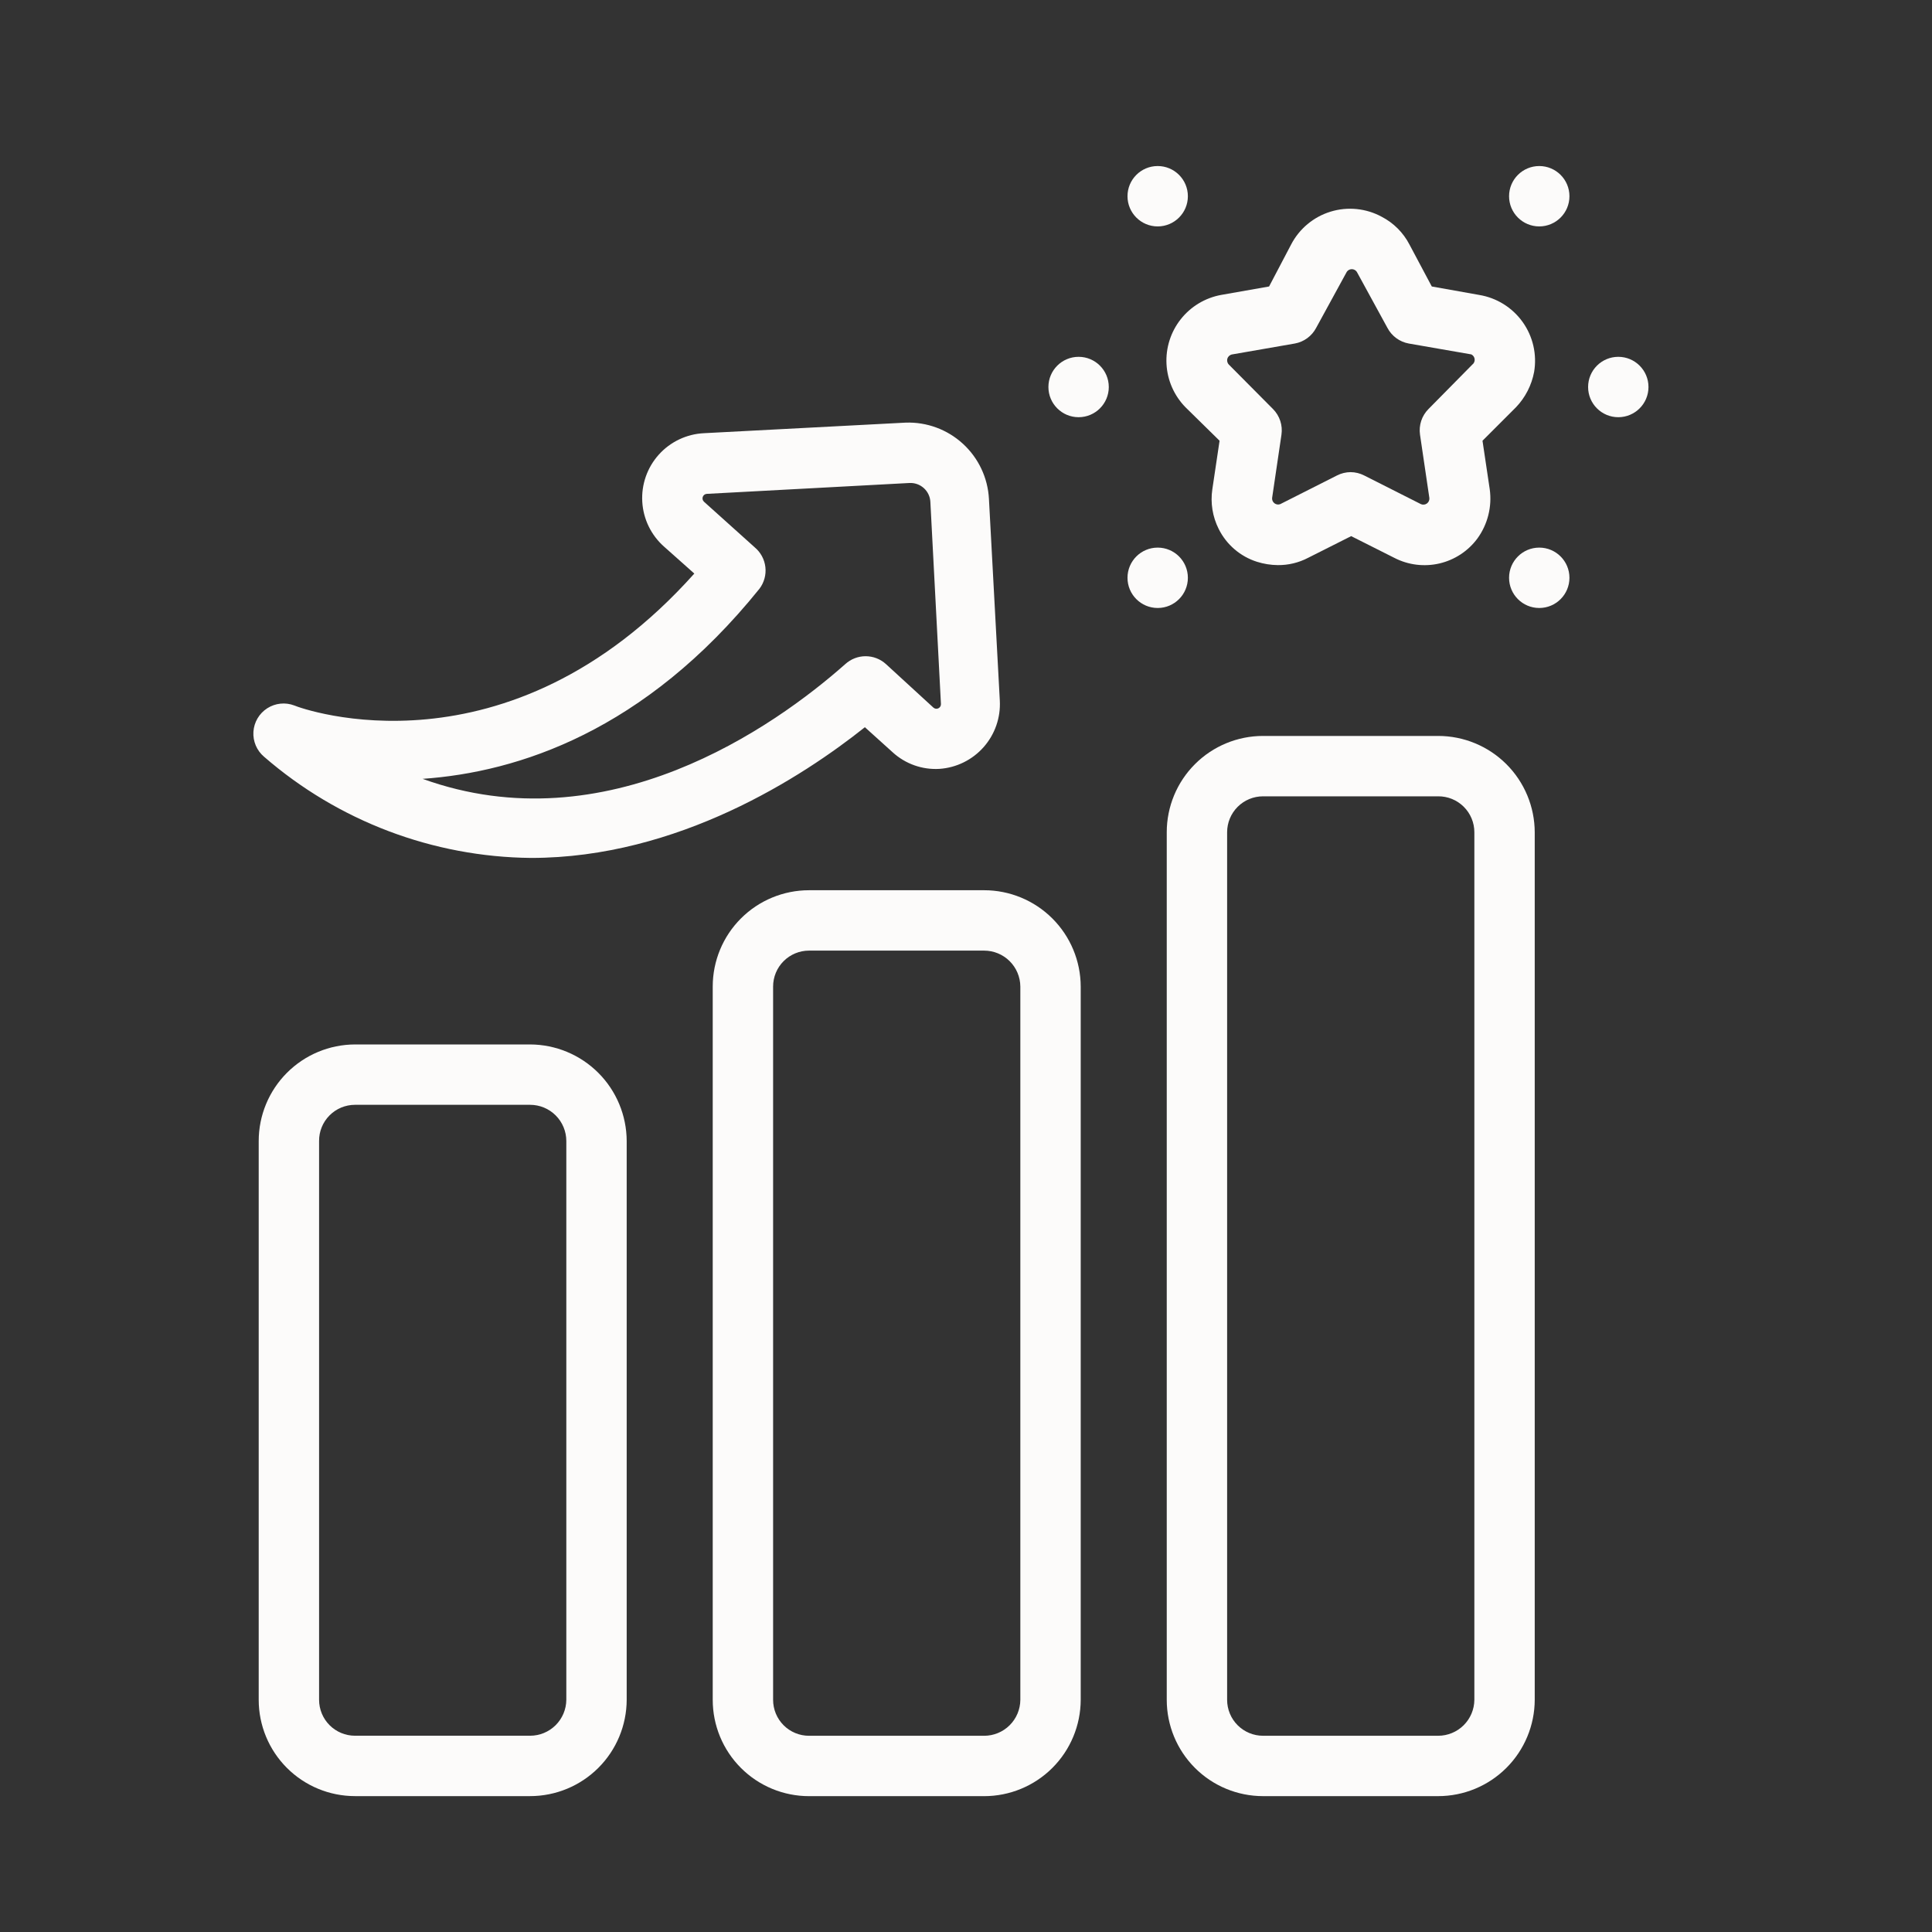
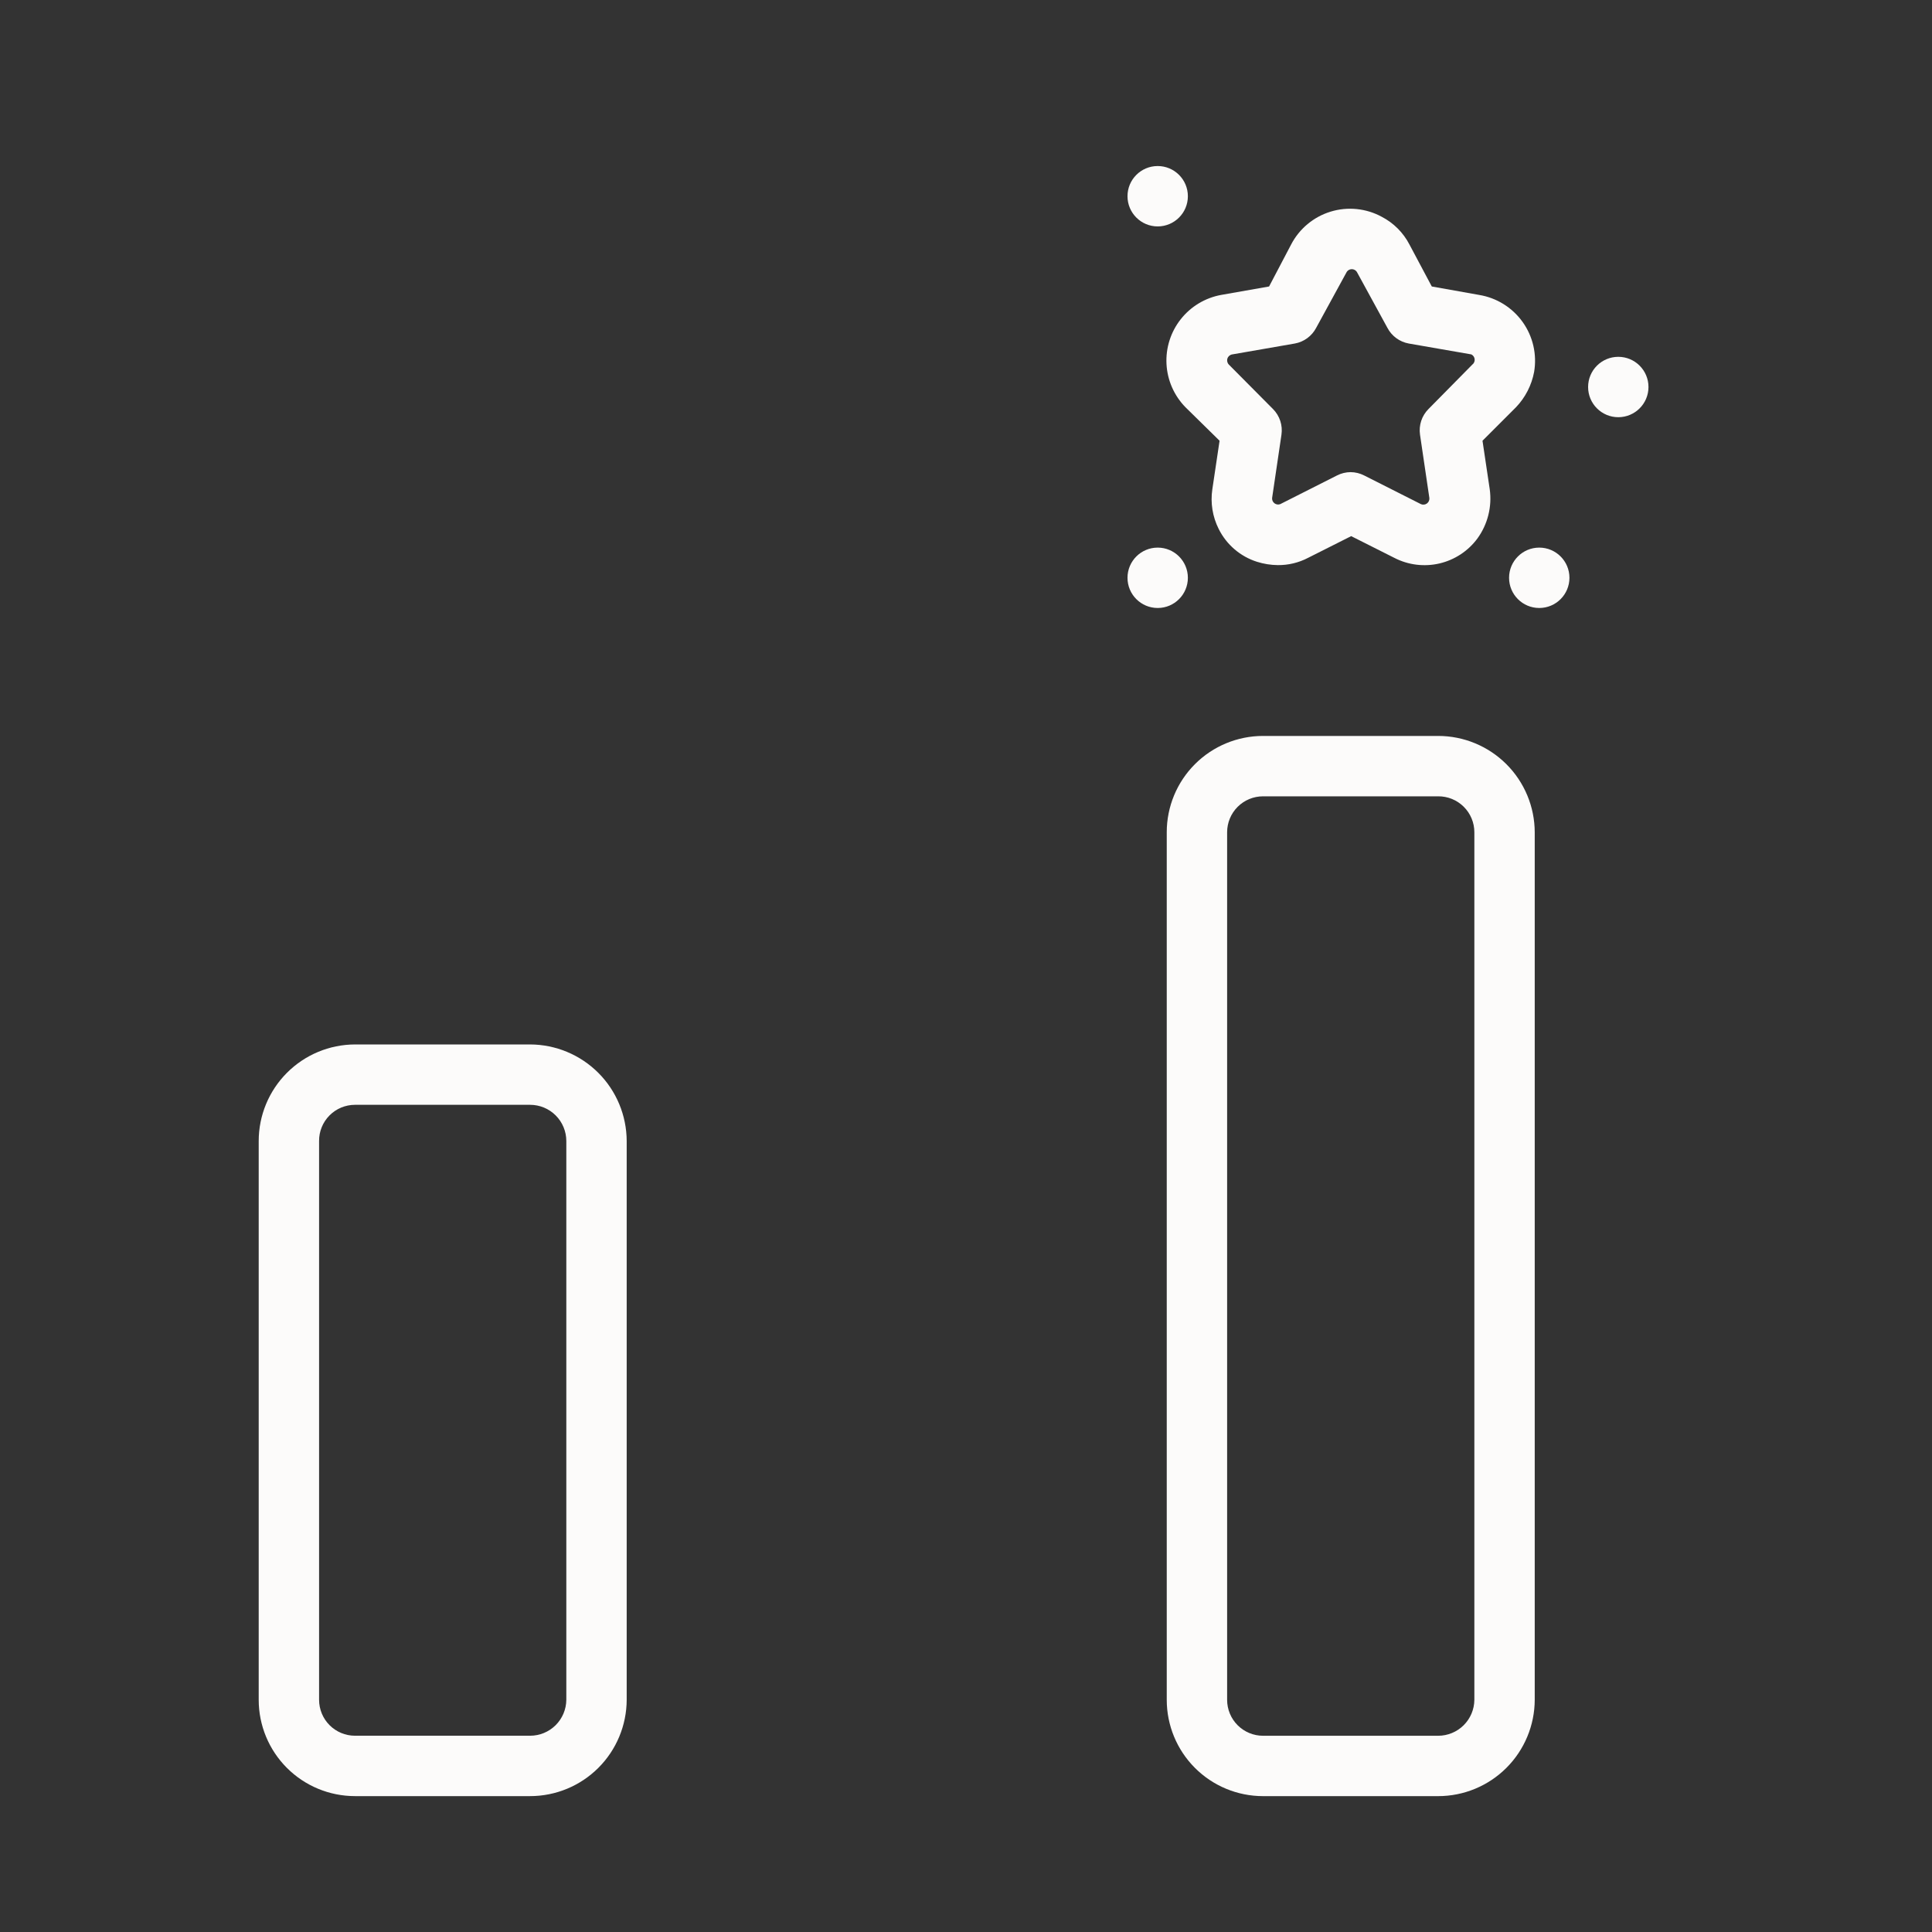
<svg xmlns="http://www.w3.org/2000/svg" width="1200pt" height="1200pt" version="1.1" viewBox="0 0 1200 1200">
  <rect x="0" y="0" width="1200" height="1200" fill="#333333" stroke="none" />
  <g fill="#fcfbfa">
    <path d="m220.5 1115.6h108.75c15.879 0 31.113-6.297 42.359-17.508 11.246-11.211 17.59-26.426 17.641-42.305v-347.06c-0.051-15.898-6.387-31.129-17.629-42.371-11.242-11.242-26.473-17.578-42.371-17.629h-108.75c-15.879 0.051-31.094 6.394-42.305 17.641-11.211 11.246-17.508 26.48-17.508 42.359v347.06c0 15.863 6.301 31.078 17.52 42.293 11.215 11.219 26.43 17.52 42.293 17.52zm-22.312-406.88c-0.051-5.949 2.277-11.672 6.469-15.898 4.191-4.227 9.895-6.602 15.844-6.602h108.75c5.969 0 11.691 2.371 15.91 6.59s6.59 9.941 6.59 15.91v347.06c-0.051 5.934-2.441 11.609-6.656 15.789-4.215 4.18-9.91 6.523-15.844 6.523h-108.75c-5.918 0-11.594-2.352-15.777-6.535s-6.535-9.859-6.535-15.777z" />
    <path d="m953.25 1055.8v-538.88c-0.051-15.879-6.394-31.094-17.641-42.305-11.246-11.211-26.48-17.508-42.359-17.508h-108.75c-15.863 0-31.078 6.301-42.293 17.52-11.219 11.215-17.52 26.43-17.52 42.293v538.88c0 15.863 6.301 31.078 17.52 42.293 11.215 11.219 26.43 17.52 42.293 17.52h108.75c15.879 0 31.113-6.297 42.359-17.508 11.246-11.211 17.59-26.426 17.641-42.305zm-191.06 0v-538.88c0-5.918 2.352-11.594 6.535-15.777s9.859-6.535 15.777-6.535h108.75c5.949-0.051 11.672 2.277 15.898 6.469 4.227 4.191 6.602 9.895 6.602 15.844v538.88c-0.051 5.934-2.441 11.609-6.656 15.789-4.215 4.18-9.91 6.523-15.844 6.523h-108.75c-5.918 0-11.594-2.352-15.777-6.535s-6.535-9.859-6.535-15.777z" />
-     <path d="m502.5 552.94c-15.863 0-31.078 6.301-42.293 17.52-11.219 11.215-17.52 26.43-17.52 42.293v443.06c0 15.863 6.301 31.078 17.52 42.293 11.215 11.219 26.43 17.52 42.293 17.52h108.75c15.879 0 31.113-6.297 42.359-17.508 11.246-11.211 17.59-26.426 17.641-42.305v-443.06c-0.051-15.879-6.394-31.094-17.641-42.305-11.246-11.211-26.48-17.508-42.359-17.508zm131.25 59.812v443.06c-0.051 5.934-2.441 11.609-6.656 15.789-4.215 4.18-9.91 6.523-15.844 6.523h-108.75c-5.918 0-11.594-2.352-15.777-6.535s-6.535-9.859-6.535-15.777v-443.06c0-5.918 2.352-11.594 6.535-15.777s9.859-6.535 15.777-6.535h108.75c5.934 0 11.629 2.344 15.844 6.523 4.215 4.18 6.606 9.855 6.656 15.789z" />
    <path d="m889.31 177.94-13.875-26.062c-3.832-7.394-9.855-13.418-17.25-17.25-9.727-5.269-21.164-6.41-31.742-3.168-10.574 3.246-19.406 10.602-24.508 20.418l-13.688 26.062-29.812 5.25c-9.91 1.82-18.816 7.184-25.055 15.094-6.238 7.91-9.383 17.82-8.844 27.879 0.539 10.062 4.727 19.578 11.773 26.777l21.188 20.812-4.5 30.188c-1.246 8.398 0.129 16.977 3.938 24.562 4.836 9.762 13.43 17.141 23.812 20.438 4.188 1.324 8.547 2.019 12.938 2.062 6.523 0.062 12.965-1.484 18.75-4.5l26.812-13.5 26.812 13.5c8.621 4.441 18.539 5.672 27.988 3.477 9.445-2.199 17.801-7.684 23.574-15.477 6.414-8.812 9.168-19.766 7.688-30.562l-4.5-30.188 20.812-20.812c5.797-6.066 9.703-13.691 11.25-21.938 1.844-10.871-0.723-22.023-7.125-30.996-6.406-8.977-16.121-15.027-27-16.816zm25.125 48.562-27.188 27.562c-4.164 4.188-6.109 10.094-5.25 15.938l5.812 39.375c0.113 1.32-0.48 2.602-1.559 3.371-1.074 0.77-2.481 0.914-3.691 0.379l-35.25-17.812c-2.613-1.34-5.504-2.043-8.438-2.062-2.934 0.02-5.824 0.723-8.438 2.062l-35.25 17.812c-1.191 0.449-2.527 0.262-3.551-0.496-1.023-0.758-1.594-1.984-1.512-3.254l5.812-39.375c0.859-5.844-1.086-11.75-5.25-15.938l-27.375-27.562c-1.008-0.996-1.371-2.477-0.934-3.824 0.438-1.348 1.594-2.336 2.996-2.551l38.812-6.75c5.707-1.02 10.621-4.617 13.312-9.75l18.75-34.312c0.625-1.293 1.938-2.117 3.375-2.117s2.75 0.824 3.375 2.117l18.75 34.312c2.691 5.133 7.606 8.73 13.312 9.75l38.812 6.75c1.172 0.582 1.953 1.727 2.07 3.031 0.113 1.301-0.457 2.566-1.508 3.344z" />
    <path d="m1023.9 240.38c0 10.355-8.395 18.75-18.75 18.75s-18.75-8.395-18.75-18.75 8.395-18.75 18.75-18.75 18.75 8.395 18.75 18.75" />
-     <path d="m688.69 240.38c0 10.355-8.395 18.75-18.75 18.75s-18.75-8.395-18.75-18.75 8.395-18.75 18.75-18.75 18.75 8.395 18.75 18.75" />
-     <path d="m974.81 121.88c0 10.355-8.395 18.75-18.75 18.75s-18.75-8.395-18.75-18.75 8.395-18.75 18.75-18.75 18.75 8.395 18.75 18.75" />
    <path d="m737.81 358.88c0 10.355-8.395 18.75-18.75 18.75s-18.75-8.395-18.75-18.75 8.395-18.75 18.75-18.75 18.75 8.395 18.75 18.75" />
    <path d="m974.81 358.88c0 10.355-8.395 18.75-18.75 18.75s-18.75-8.395-18.75-18.75 8.395-18.75 18.75-18.75 18.75 8.395 18.75 18.75" />
    <path d="m737.81 121.88c0 10.355-8.395 18.75-18.75 18.75s-18.75-8.395-18.75-18.75 8.395-18.75 18.75-18.75 18.75 8.395 18.75 18.75" />
-     <path d="m182.81 438.19c-5.566-2.129-11.812-1.484-16.828 1.738-5.016 3.223-8.199 8.637-8.578 14.582-0.379 5.949 2.09 11.723 6.656 15.555 46.039 39.953 104.79 62.219 165.75 62.812 91.312 0 168.75-50.438 207.38-81.188l17.25 15.562c7.894 7.227 18.379 10.949 29.062 10.312 10.562-0.723 20.418-5.574 27.434-13.504 7.016-7.926 10.633-18.297 10.066-28.871l-6.75-125.25c-0.68-13.113-6.488-25.438-16.168-34.309-9.68-8.875-22.457-13.59-35.582-13.129l-125.25 6.562c-10.75 0.512-20.848 5.301-28.047 13.297-7.199 8-10.902 18.547-10.281 29.289 0.617 10.746 5.508 20.797 13.578 27.914l18.75 16.688c-116.25 129.94-243.75 84-248.44 81.938zm285.94-98.25-31.5-28.312c-0.824-0.758-1.121-1.934-0.754-2.992 0.367-1.059 1.324-1.797 2.441-1.883l125.81-6.75c3.312-0.203 6.57 0.934 9.039 3.152 2.469 2.223 3.941 5.344 4.086 8.66l6.562 125.44c0.062 1.137-0.562 2.199-1.59 2.691-1.027 0.496-2.25 0.32-3.098-0.441l-29.438-27c-3.457-3.164-7.973-4.914-12.656-4.914s-9.199 1.75-12.656 4.914c-44.25 39.188-148.31 112.5-262.5 71.25 59.25-4.125 138-29.625 209.25-118.12 2.894-3.848 4.195-8.66 3.637-13.445-0.559-4.781-2.934-9.164-6.637-12.242z" />
  </g>
</svg>